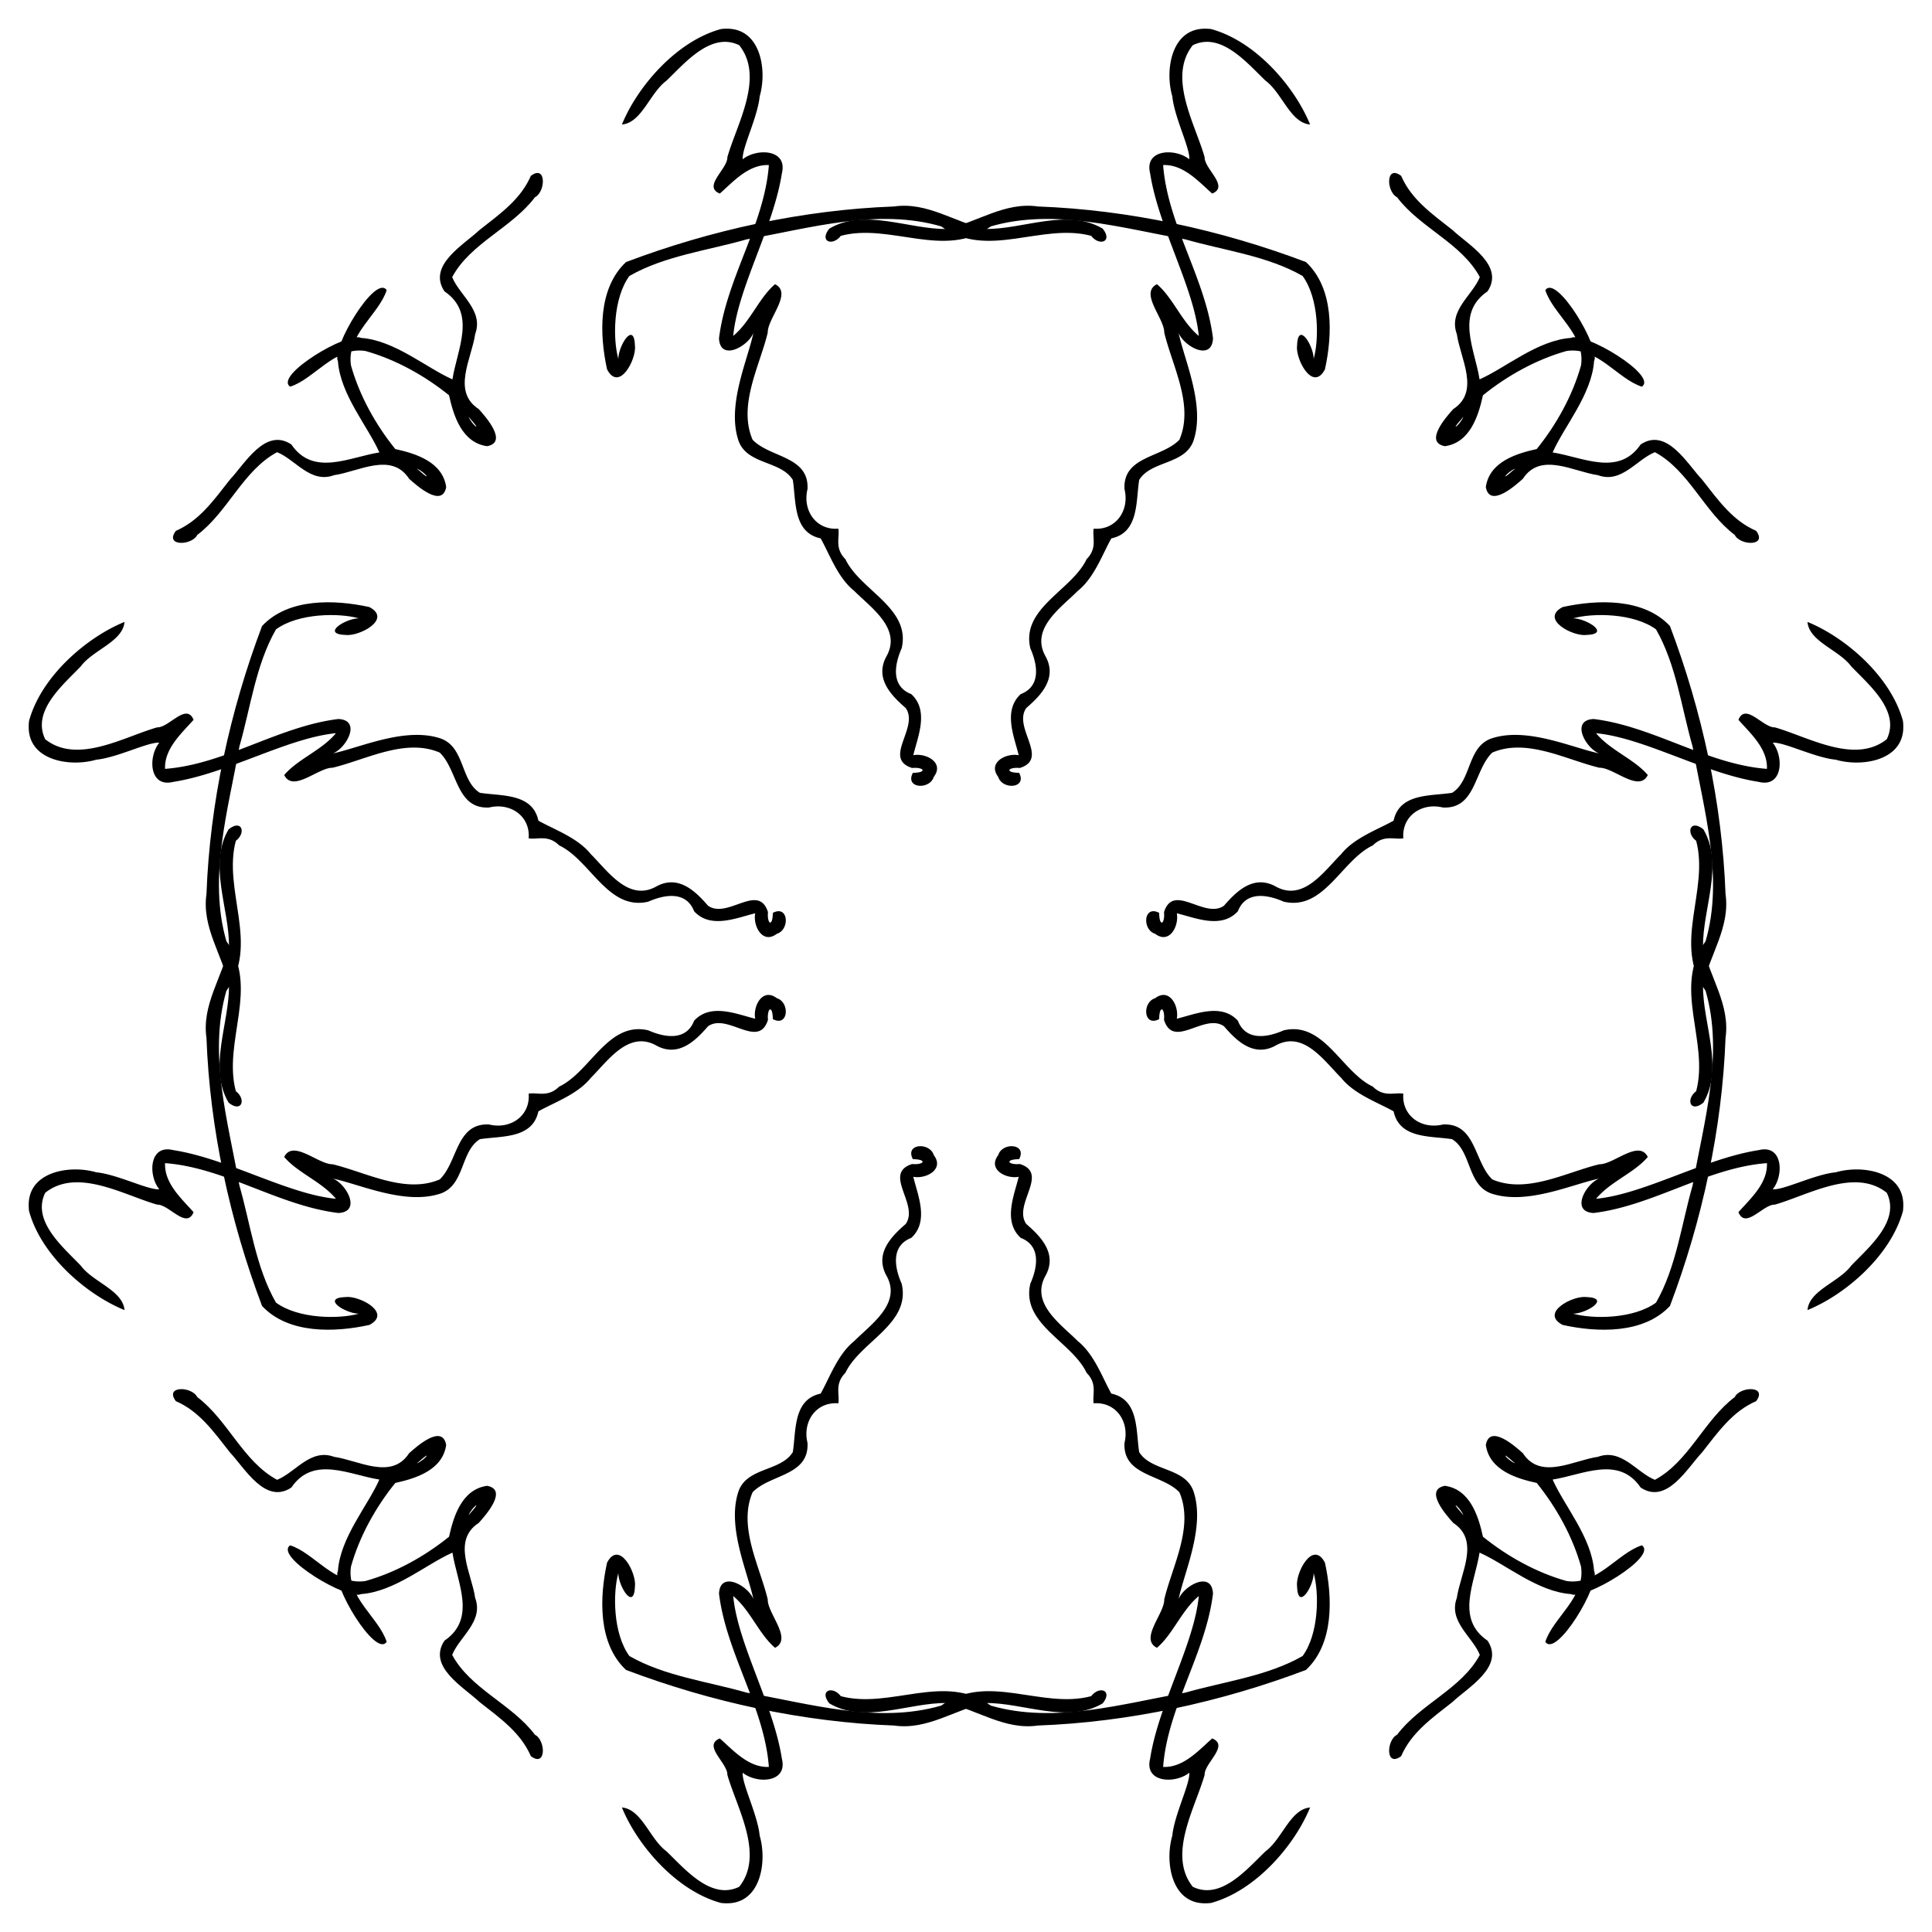
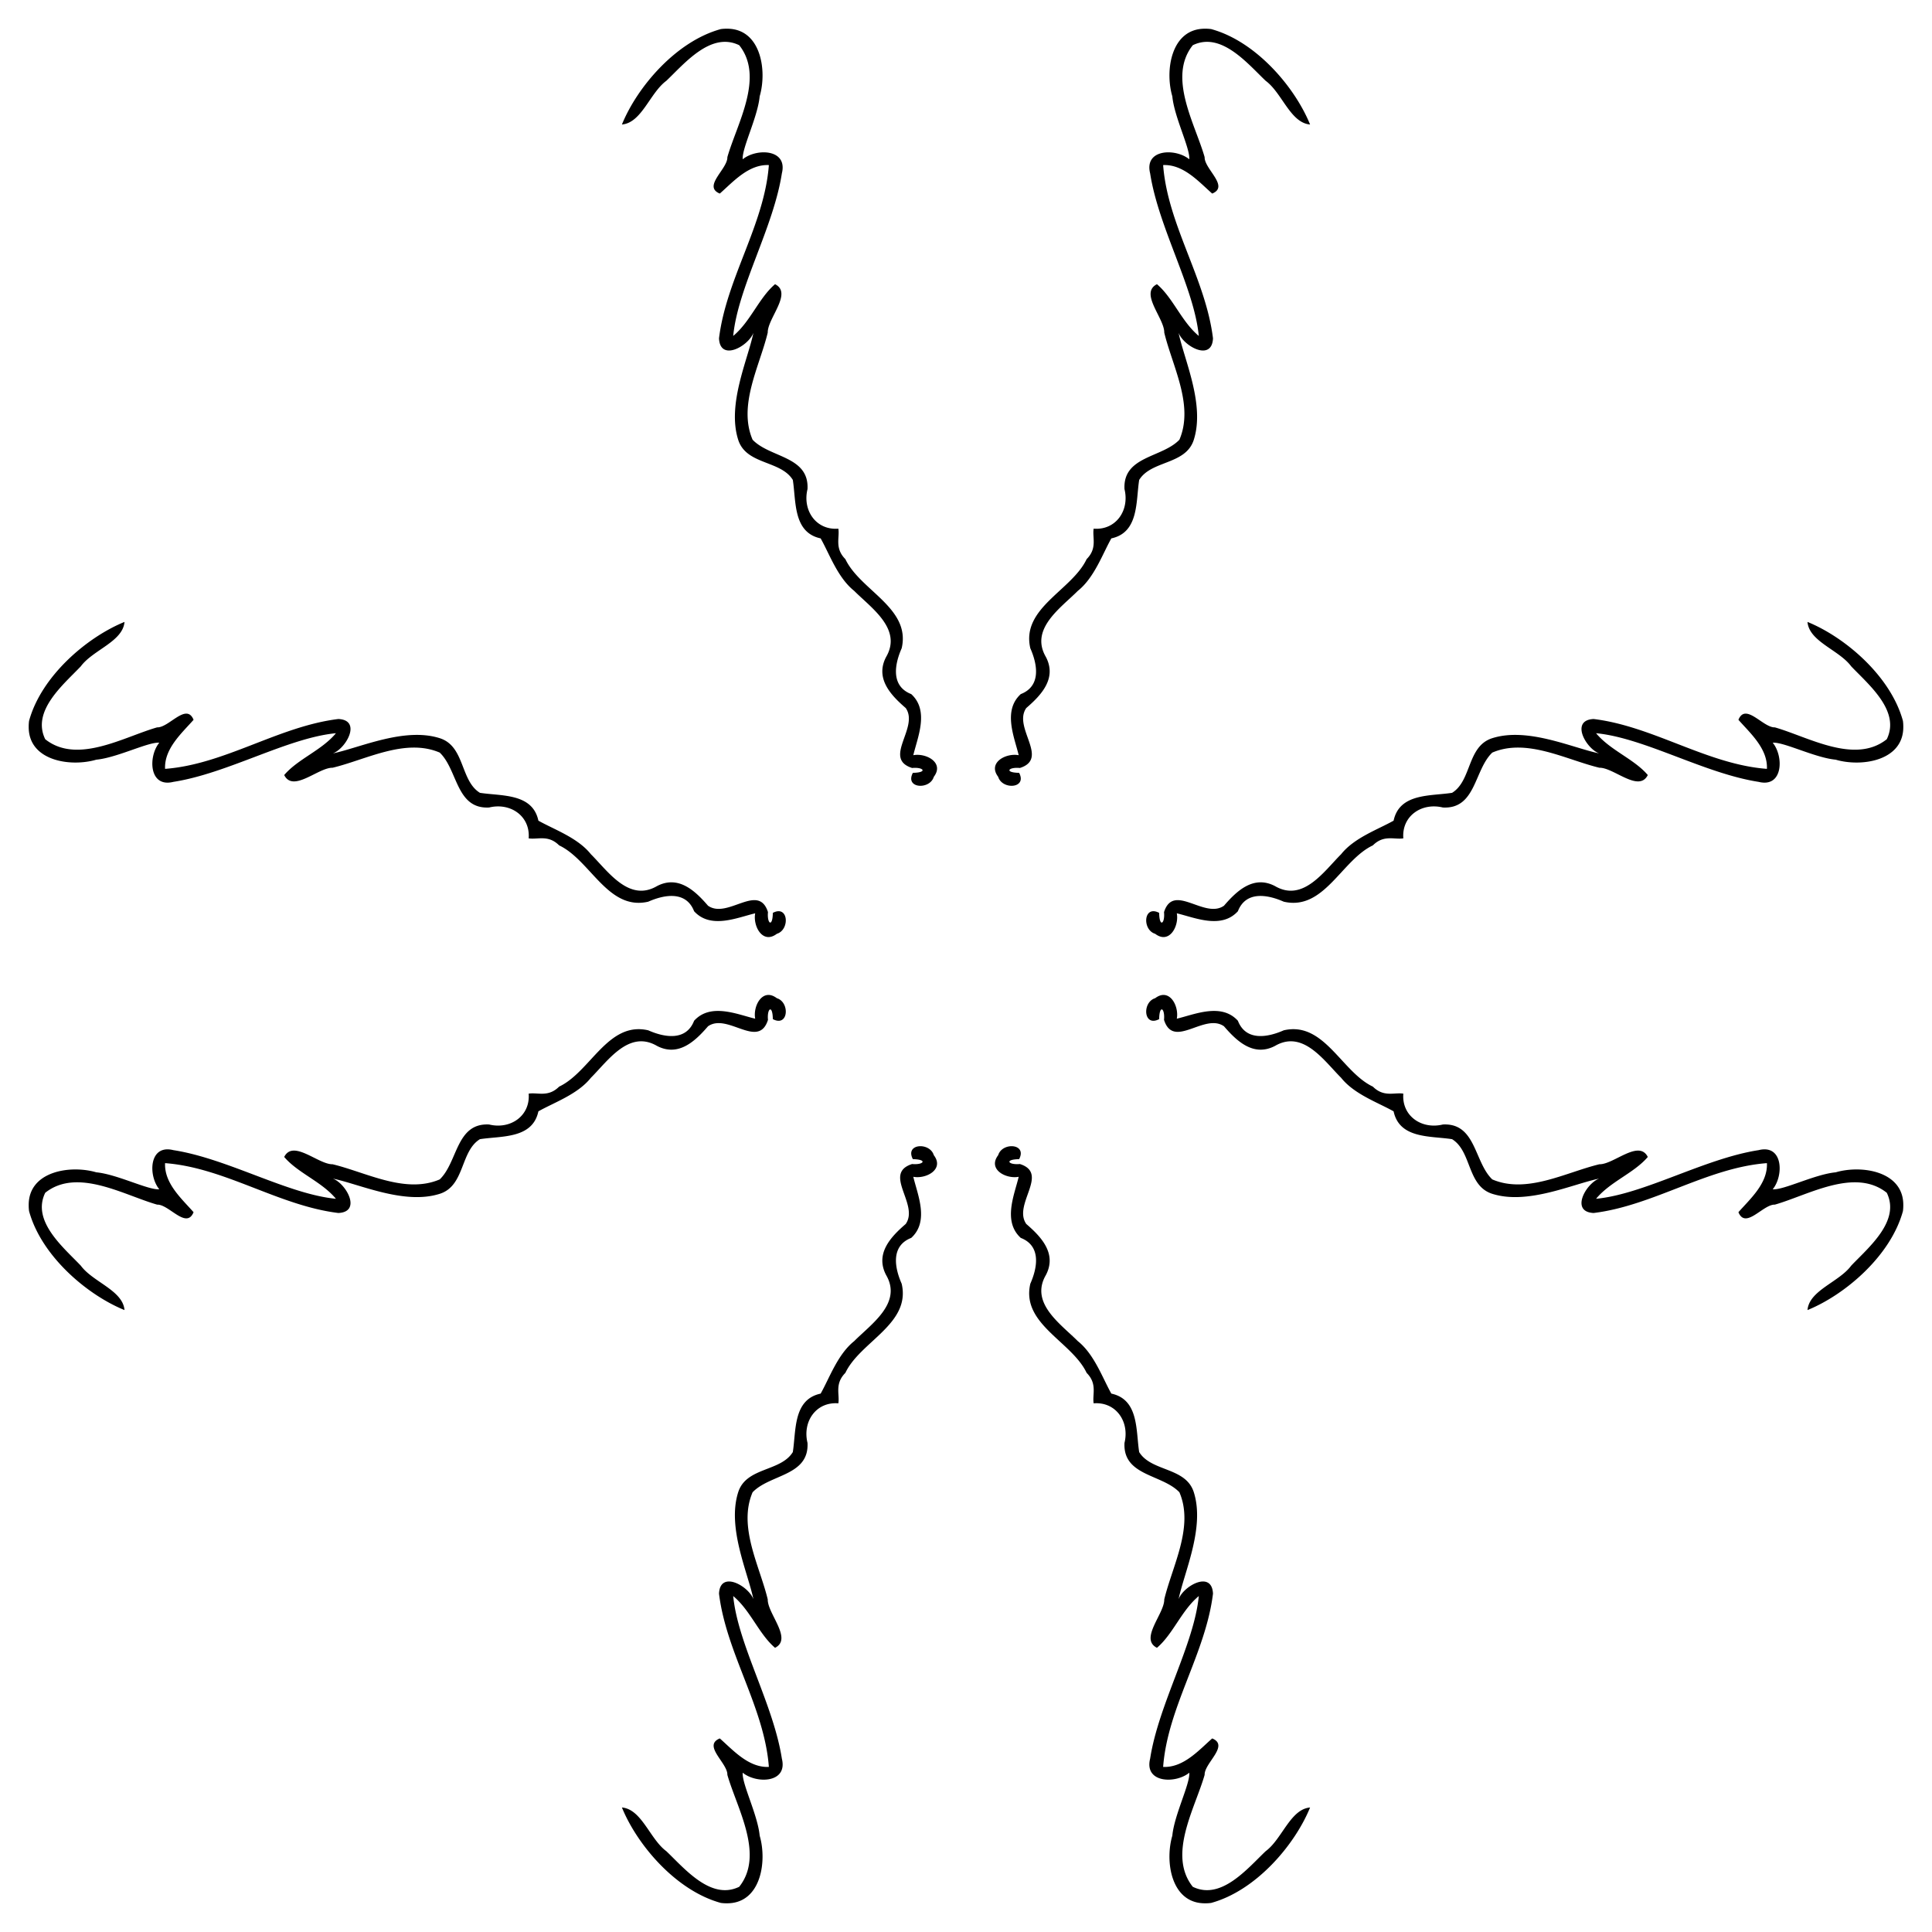
<svg xmlns="http://www.w3.org/2000/svg" xmlns:xlink="http://www.w3.org/1999/xlink" viewBox="-500 -500 1000 1000">
  <g id="c">
    <g id="b">
      <g id="a">
-         <path d="M-123.82-485.143c17.667-.142 20.96 21.637 17.031 34.99-1.01 10.774-9.282 26.943-8.782 32.6 7.073-5.81 23.438-5.396 20.264 7.277-4.397 28.266-22.759 59.034-25.188 84.159 8.919-7.394 13.305-19.679 21.655-26.78 9.234 4.624-3.912 17.636-3.782 25.05-4.174 17.369-15.487 37.587-7.842 55.442 8.957 9.4 29.32 8.414 28.426 25.567-2.705 11.088 4.507 21.393 15.965 20.476.762 4.677-2.03 10.068 3.634 15.769 7.669 16.236 33.993 25.28 29.144 46.131-3.7 8.36-5.696 19.58 4.943 23.725 9.46 8.605 3.241 22.44 1.075 31.627 6.594-1.26 16.212 3.851 10.607 11.2-2.057 6.846-15.129 6.078-10.828-2.074 7.771-.108 5.632-3.087-.392-2.511-15.475-4.924 3.797-20.901-3.321-31.042-7.656-6.6-15.995-15.321-10.119-26.467 8.413-14.516-7.783-25.35-16.529-34.151-8.55-6.802-12.773-19.032-17.37-27.174-14.352-3.057-12.659-19.247-14.413-30.267-6.284-10.222-24.085-7.716-28.26-20.739-5.845-18.321 4.88-41.21 7.86-55.368-2.66 6.94-17.24 15.025-17.803 2.835 3.786-30.959 23.492-58.782 25.804-89.689-10.545-.465-18.561 8.748-25.393 14.75-9.08-3.716 4.132-12.752 3.912-18.843 4.918-17.235 19.325-41.347 6.143-57.938-14.66-7.172-28.254 9.4-37.738 18.419-8.488 6.247-12.762 21.75-22.981 22.616 7.905-19.431 28.026-43.066 51.221-49.4a21.378 21.378 0 013.057-.19zm101.96 387.4c-.009-.069-.067-.294 0 0z" />
-         <path d="M-37.24-393.13c17.224-2.505 31.409 8.241 47.295 11.644 19.588.265 42.502-10.977 60.718-.161 5.424 6.84-1.835 9.185-5.983 3.713-25.685-6.867-53.915 12.502-77.626-4.882-32.944-9.567-67.984.97-100.74 6.723-20.134 5.781-42.439 8.479-60.661 18.942-8.54 11.689-8.556 32.832-5.721 42.883.022-6.782 8.156-19.927 8.621-6.766.806 6.979-8.167 24.171-14.448 12.217-3.961-18.02-4.742-41.933 9.811-55.54 43.951-16.635 91.707-27.049 138.73-28.773zM-313.11-325.09c17.348 1.206 33.814 15.527 47.293 21.448 2.407-15.508 12.64-34.147-4.127-45.549-9.009-13.496 10.025-24.093 18.184-31.801 10.786-8.463 21.256-15.829 26.523-27.988 8.09-6.067 7.75 8.246 2.11 11.088-12.011 15.926-33.362 23.707-42.83 41.323 3.905 9.61 16.401 17.282 11.899 29.507-1.815 12.748-12.219 29.637 1.872 38.822 3.569 3.964 15.307 17.172 4.283 19.189-13.088-1.85-17.387-15.917-19.667-26.345-12.529-10.13-27.667-18.576-43.302-22.939-15.895-2.431-26.394 14.496-38.939 18.473-8.6-5.74 30.027-28.778 36.701-25.228zm55.644 40.85c2.01 4.48 7.234 8.078 1.165 1.353-.277-.316-1.129-1.418-1.165-1.353z" />
+         <path d="M-123.82-485.143c17.667-.142 20.96 21.637 17.031 34.99-1.01 10.774-9.282 26.943-8.782 32.6 7.073-5.81 23.438-5.396 20.264 7.277-4.397 28.266-22.759 59.034-25.188 84.159 8.919-7.394 13.305-19.679 21.655-26.78 9.234 4.624-3.912 17.636-3.782 25.05-4.174 17.369-15.487 37.587-7.842 55.442 8.957 9.4 29.32 8.414 28.426 25.567-2.705 11.088 4.507 21.393 15.965 20.476.762 4.677-2.03 10.068 3.634 15.769 7.669 16.236 33.993 25.28 29.144 46.131-3.7 8.36-5.696 19.58 4.943 23.725 9.46 8.605 3.241 22.44 1.075 31.627 6.594-1.26 16.212 3.851 10.607 11.2-2.057 6.846-15.129 6.078-10.828-2.074 7.771-.108 5.632-3.087-.392-2.511-15.475-4.924 3.797-20.901-3.321-31.042-7.656-6.6-15.995-15.321-10.119-26.467 8.413-14.516-7.783-25.35-16.529-34.151-8.55-6.802-12.773-19.032-17.37-27.174-14.352-3.057-12.659-19.247-14.413-30.267-6.284-10.222-24.085-7.716-28.26-20.739-5.845-18.321 4.88-41.21 7.86-55.368-2.66 6.94-17.24 15.025-17.803 2.835 3.786-30.959 23.492-58.782 25.804-89.689-10.545-.465-18.561 8.748-25.393 14.75-9.08-3.716 4.132-12.752 3.912-18.843 4.918-17.235 19.325-41.347 6.143-57.938-14.66-7.172-28.254 9.4-37.738 18.419-8.488 6.247-12.762 21.75-22.981 22.616 7.905-19.431 28.026-43.066 51.221-49.4a21.378 21.378 0 013.057-.19zc-.009-.069-.067-.294 0 0z" />
      </g>
      <use xlink:href="#a" transform="scale(-1 1)" />
    </g>
    <use xlink:href="#b" transform="rotate(180)" />
  </g>
  <use xlink:href="#c" transform="rotate(90)" />
</svg>